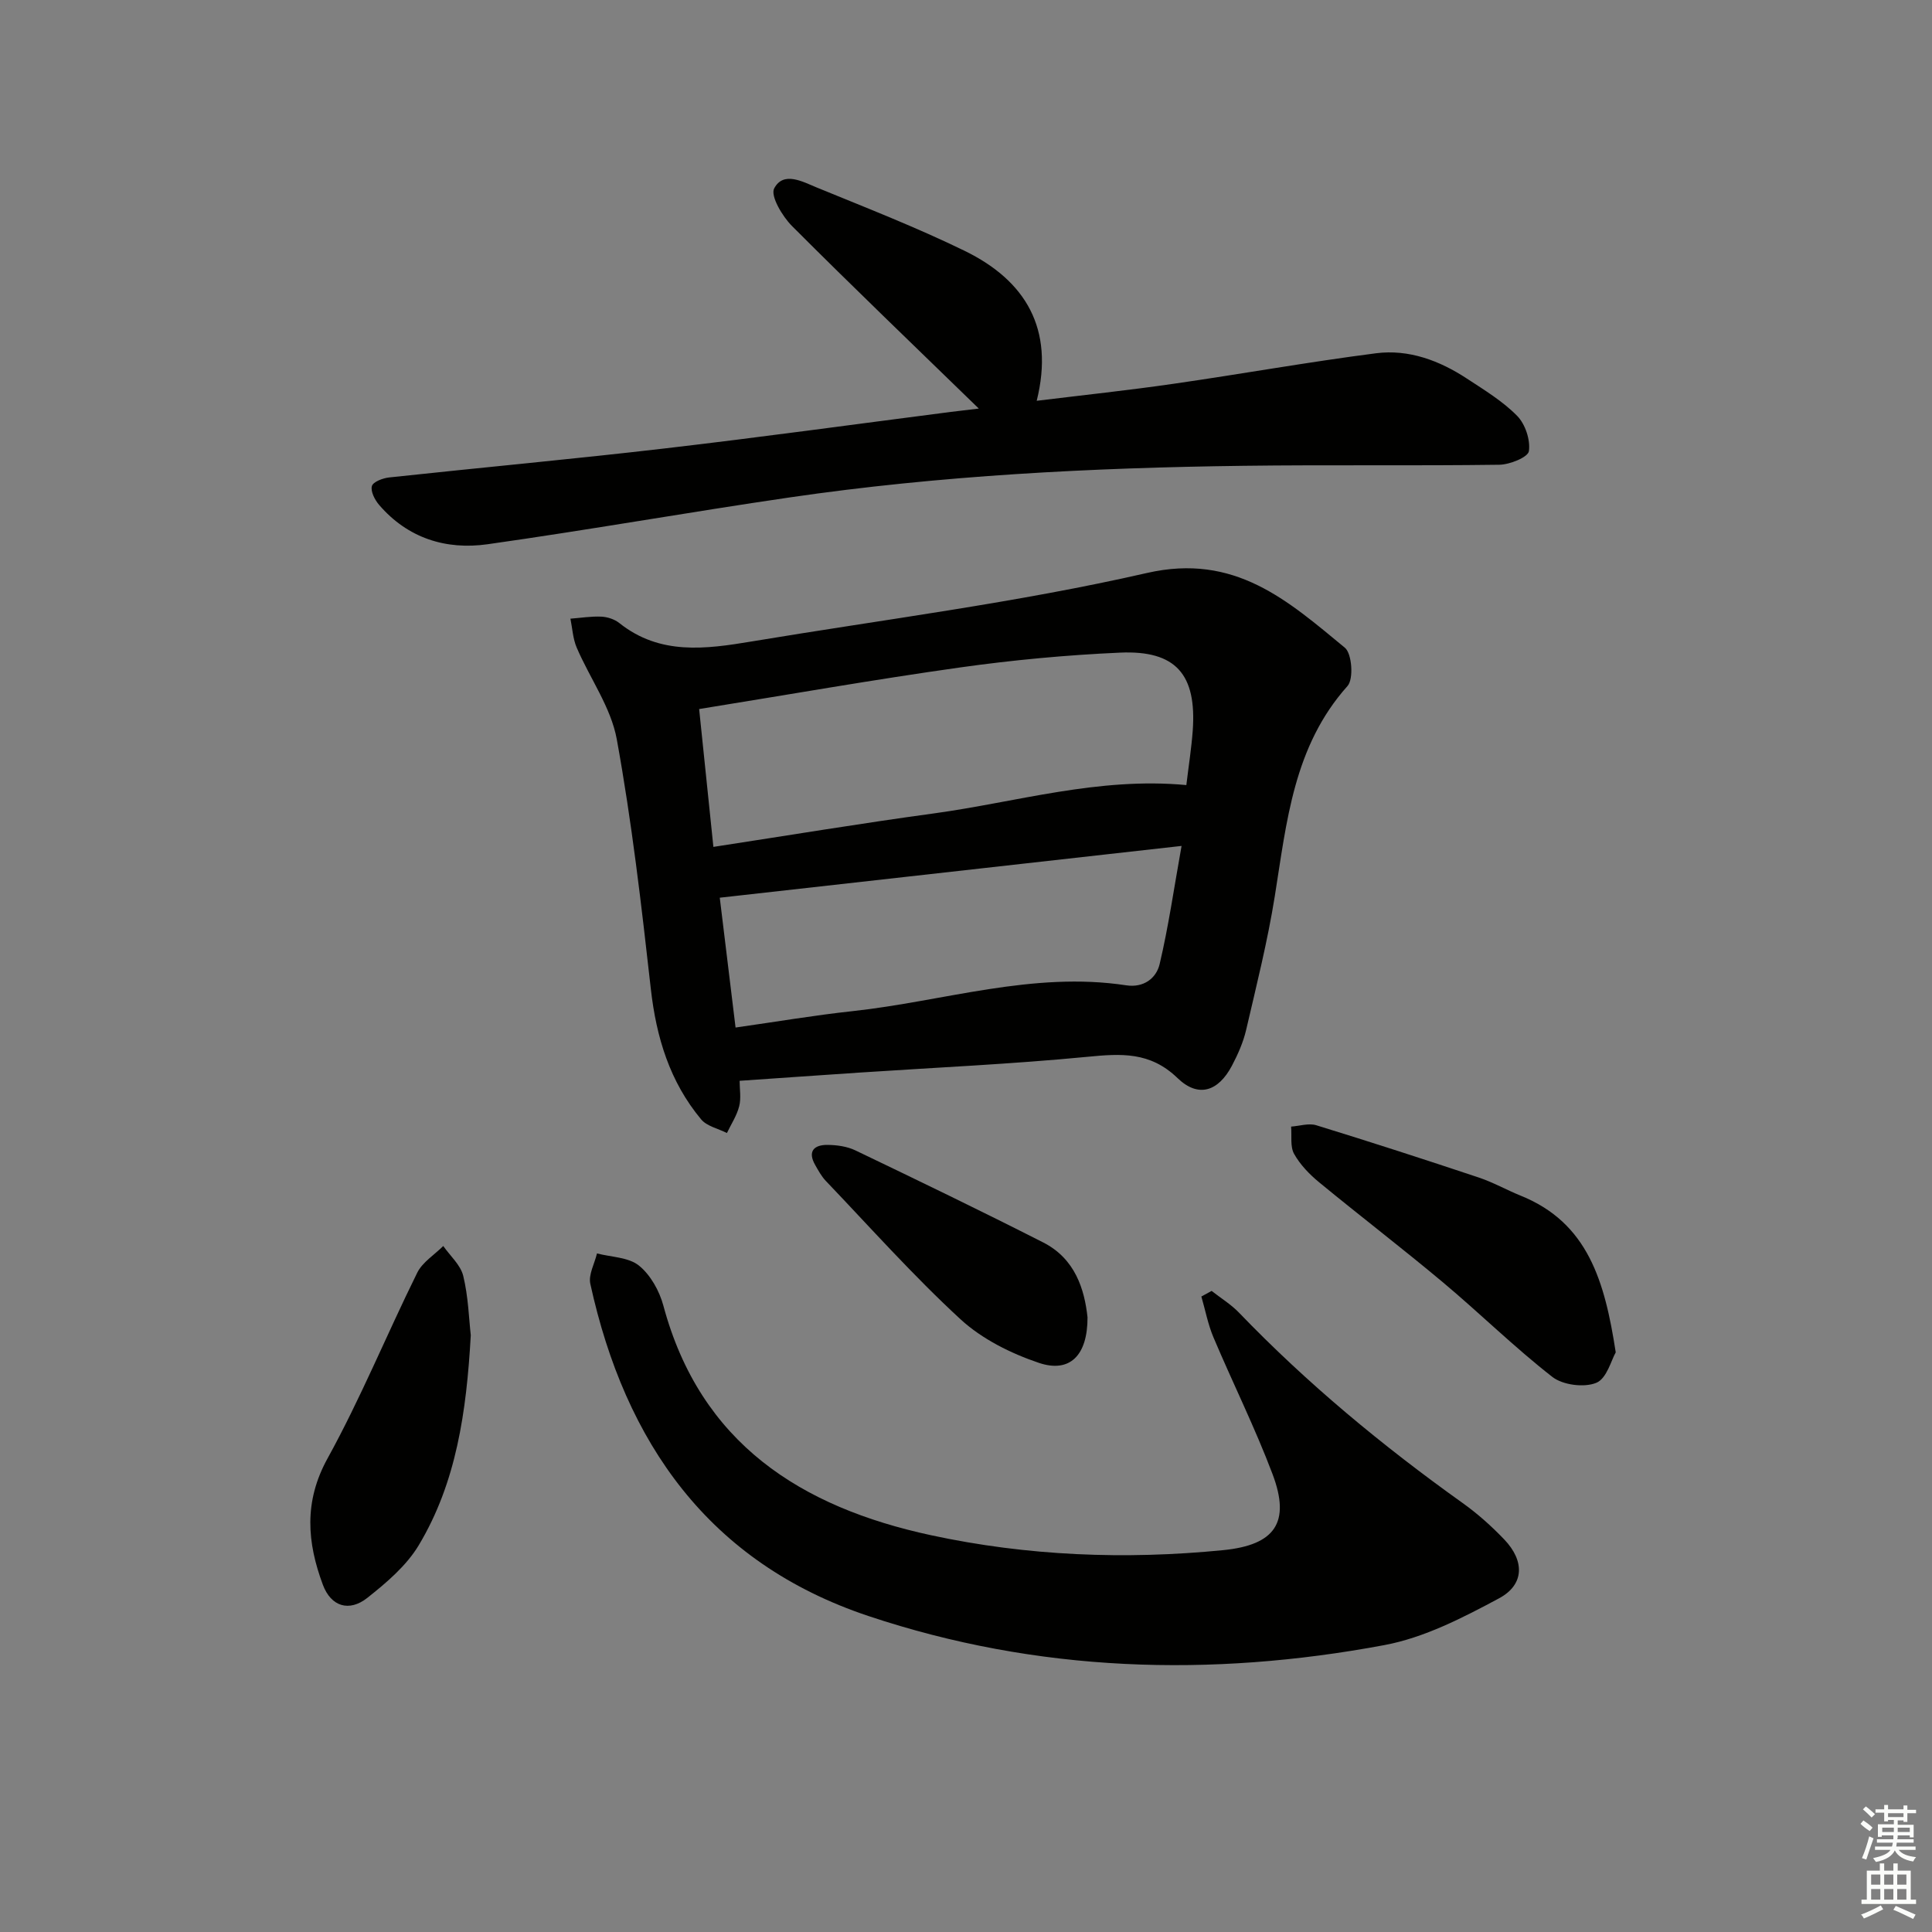
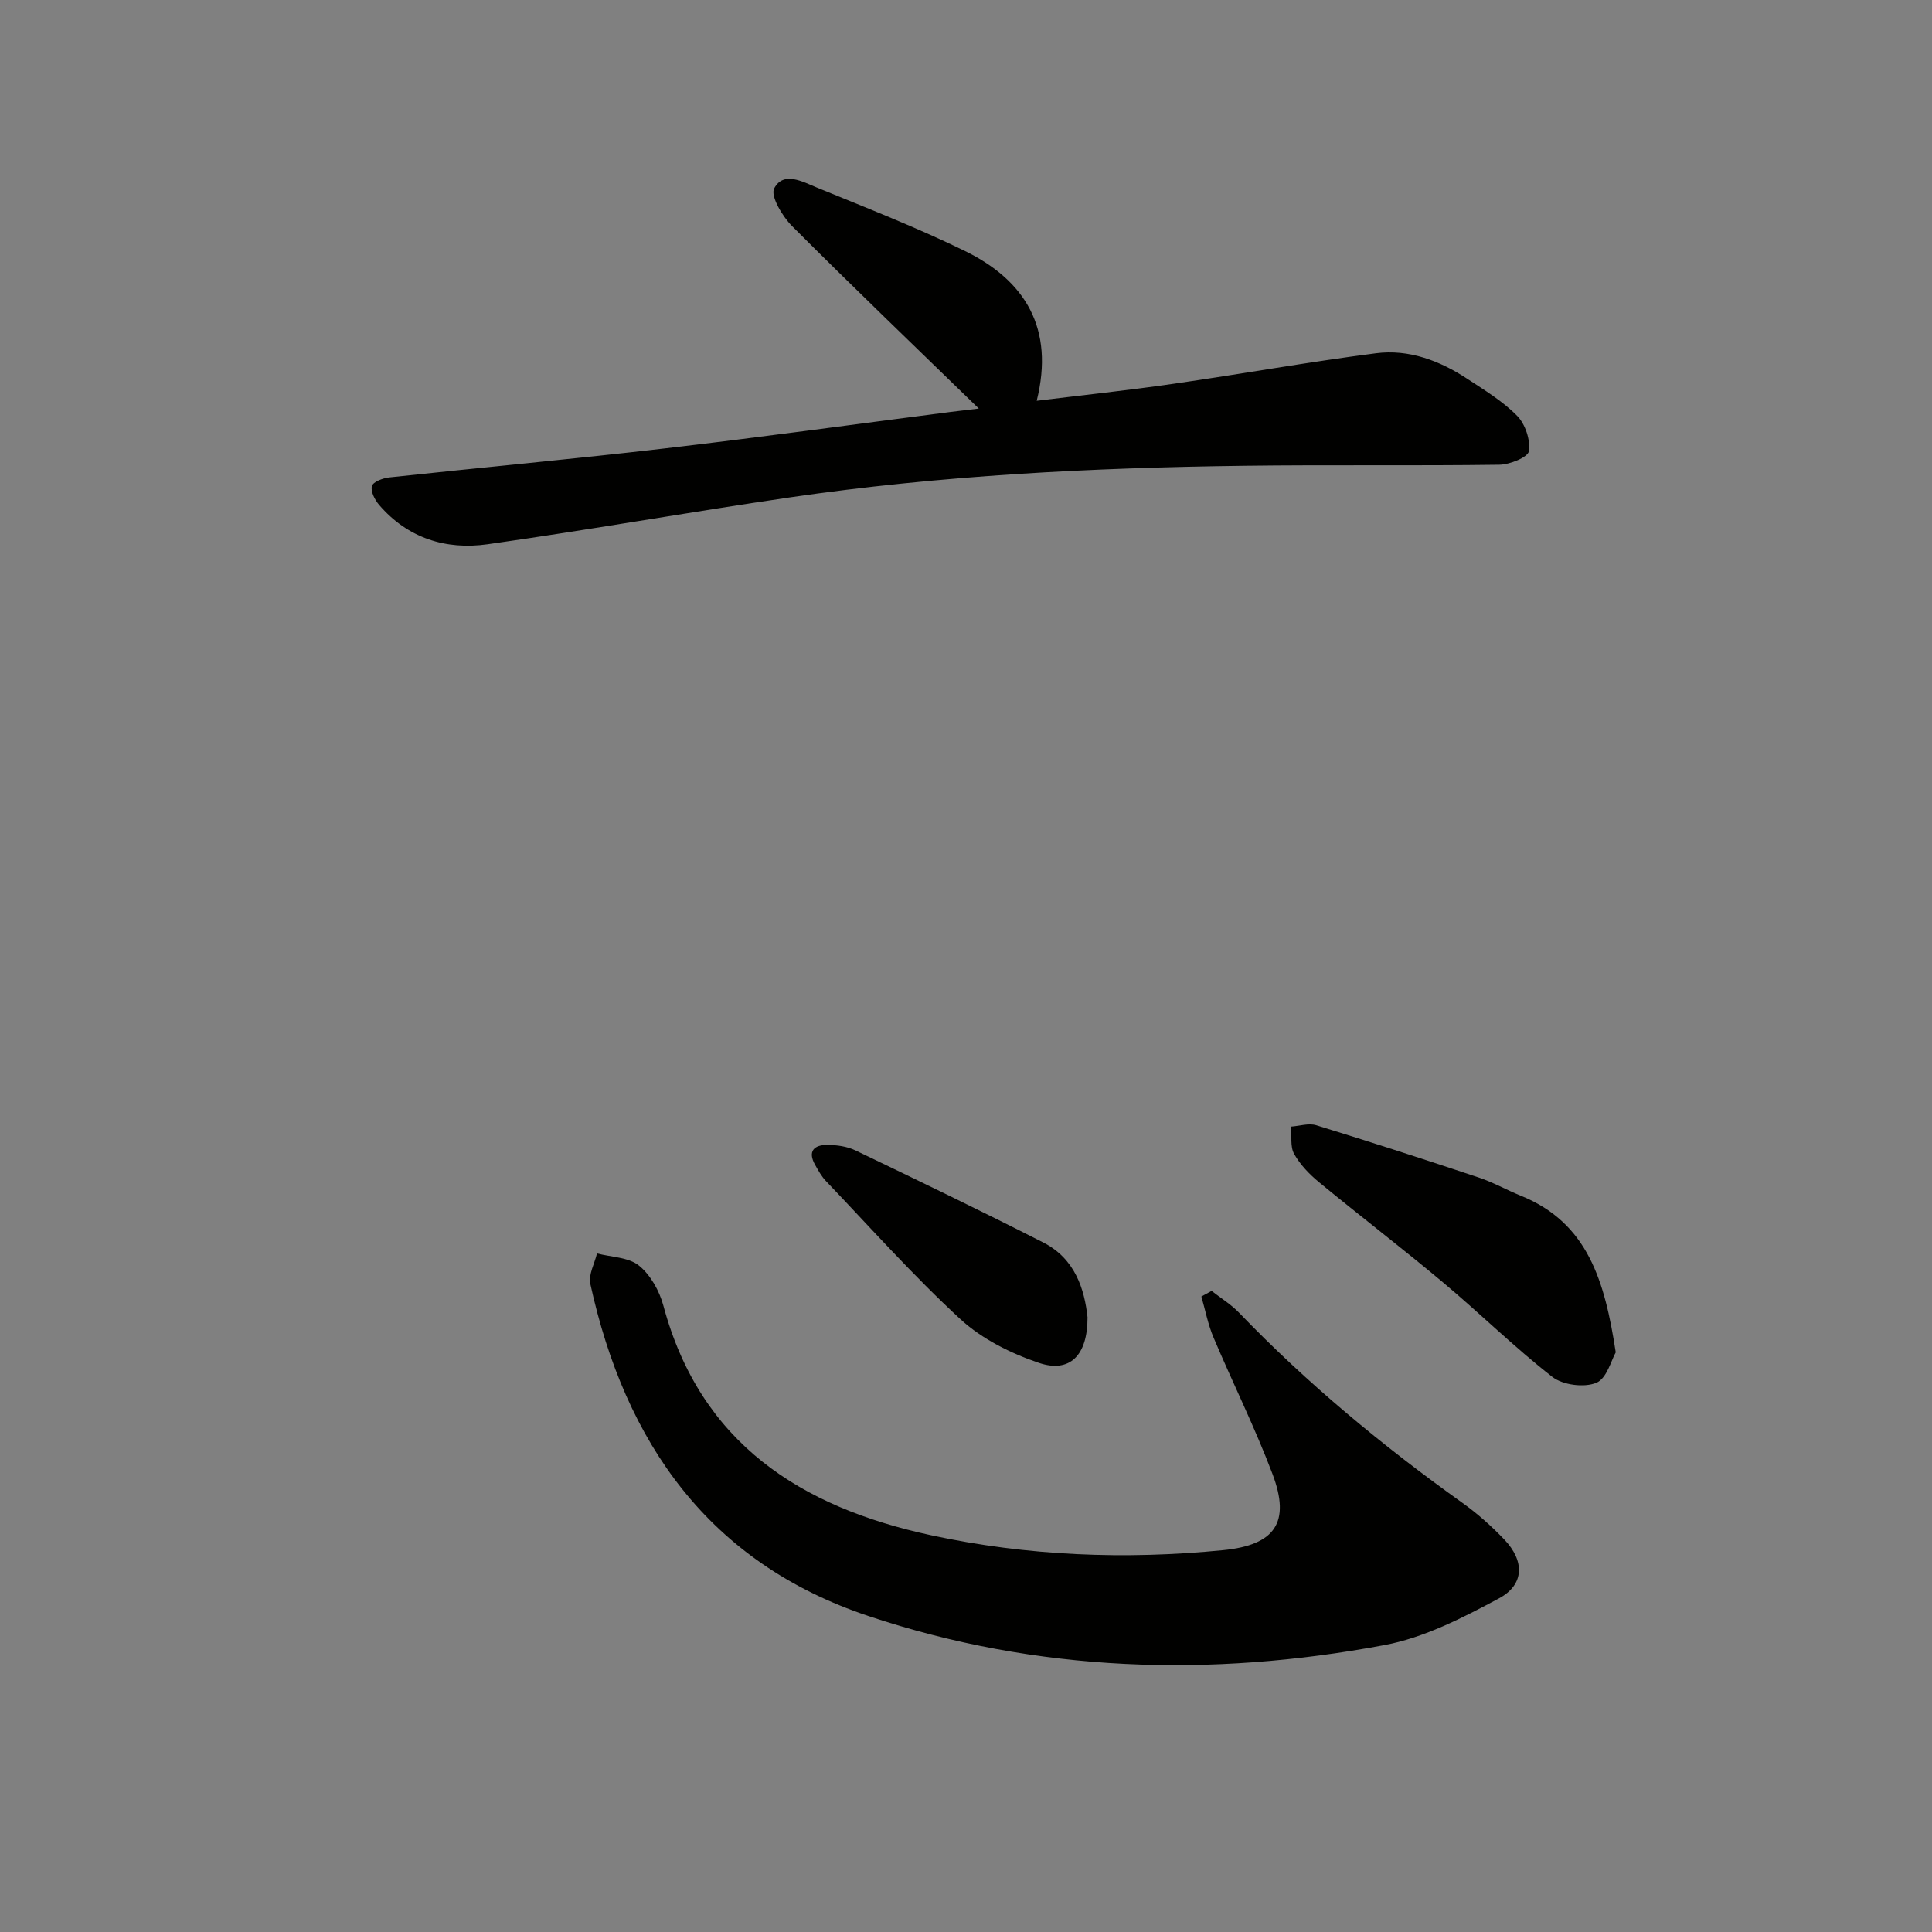
<svg xmlns="http://www.w3.org/2000/svg" enable-background="new 0 0 400 400" viewBox="0 0 400 400">
  <rect x="0" y="0" width="400" height="400" fill="#808080" stroke="none" />
  <g fill="#010100">
-     <path d="m153.13 223.77c0 1.73.34 3.6-.09 5.27-.49 1.94-1.66 3.7-2.54 5.54-1.81-.92-4.15-1.4-5.34-2.83-6.48-7.78-9.28-16.96-10.41-26.98-1.94-17.29-3.94-34.61-7.05-51.7-1.2-6.61-5.57-12.62-8.3-18.99-.79-1.84-.89-3.98-1.3-5.99 2.14-.16 4.29-.52 6.41-.42 1.27.06 2.73.54 3.72 1.33 8.4 6.7 17.9 5.39 27.38 3.81 27.32-4.55 54.9-8.02 81.85-14.18 18.24-4.17 29.19 5.76 40.98 15.47 1.48 1.22 1.84 6.49.55 7.93-11.18 12.5-12.59 28.11-15.06 43.53-1.49 9.32-3.8 18.51-5.94 27.71-.6 2.56-1.71 5.05-2.94 7.39-2.81 5.31-6.95 6.71-11.26 2.54-5.67-5.48-11.68-5.08-18.65-4.4-15.71 1.52-31.5 2.22-47.25 3.27-8.1.54-16.18 1.11-24.76 1.7zm92.49-61.23c.48-4.01 1.05-7.61 1.32-11.23.85-11.67-3.48-16.7-15.03-16.19-11.1.49-22.22 1.53-33.22 3.08-17.83 2.51-35.57 5.64-53.94 8.6 1.04 10.06 1.97 19.01 2.95 28.54 15.85-2.43 30.71-4.9 45.64-6.93 17.17-2.35 34.04-7.57 52.28-5.87zm-93.33 50.2c8.47-1.2 16.3-2.54 24.19-3.39 18.87-2.04 37.36-8.3 56.69-5.35 3.64.55 6.23-1.48 6.92-4.39 1.84-7.78 2.97-15.73 4.54-24.47-32.56 3.65-63.92 7.17-95.61 10.72 1.07 8.85 2.13 17.53 3.27 26.88z" />
    <path d="m250.85 267.27c1.9 1.49 4 2.77 5.66 4.49 14.13 14.69 29.75 27.6 46.32 39.43 3.1 2.21 5.99 4.8 8.62 7.55 4.21 4.41 4.2 9.33-1.08 12.17-7.51 4.03-15.49 8.15-23.75 9.69-36 6.73-71.87 5.65-106.82-6.02-33.03-11.03-50.37-35.86-57.58-68.77-.42-1.91.88-4.19 1.38-6.3 2.95.77 6.51.77 8.68 2.51 2.4 1.93 4.25 5.26 5.07 8.32 7.67 28.52 28.5 41.71 55.4 47.51 19.95 4.3 40.19 5.1 60.51 3.09 10.7-1.06 13.99-5.71 10.21-15.73-3.63-9.62-8.24-18.87-12.25-28.36-1.13-2.68-1.67-5.6-2.49-8.42.69-.38 1.41-.77 2.12-1.16z" />
    <path d="m202.65 84.59c-13.03-12.67-25.99-25.09-38.66-37.78-2.01-2.01-4.53-6.25-3.7-7.81 1.92-3.62 5.89-1.38 8.81-.18 10.27 4.21 20.64 8.25 30.61 13.11 12.58 6.14 18.65 16.08 14.93 31.05 9.71-1.19 19.07-2.18 28.38-3.53 13.97-2.01 27.87-4.51 41.87-6.31 6.78-.87 13.14 1.51 18.83 5.25 3.61 2.37 7.4 4.67 10.38 7.7 1.69 1.71 2.78 5 2.44 7.32-.19 1.26-3.95 2.78-6.12 2.81-17.66.24-35.33-.01-52.99.22-31.44.4-62.82 2-93.96 6.55-20.86 3.05-41.64 6.74-62.52 9.69-8.62 1.22-16.54-1.25-22.47-8.16-.89-1.04-1.79-2.8-1.48-3.89.25-.88 2.27-1.64 3.57-1.78 19-2.05 38.03-3.79 57-6 19.79-2.3 39.54-5.03 59.3-7.57 2.09-.26 4.17-.49 5.78-.69z" />
    <path d="m334.52 279.99c-.9 1.54-1.85 5.43-4.03 6.31-2.52 1.03-6.93.46-9.1-1.23-7.86-6.13-15-13.17-22.65-19.58-8.42-7.05-17.15-13.73-25.63-20.71-2.01-1.65-3.93-3.65-5.18-5.88-.85-1.52-.45-3.74-.62-5.65 1.74-.12 3.65-.76 5.21-.28 11.25 3.46 22.46 7.09 33.63 10.82 2.98.99 5.77 2.58 8.69 3.76 13.91 5.61 17.41 17.68 19.68 32.44z" />
-     <path d="m97.47 276.45c-.89 15.89-3 30.5-10.77 43.47-2.55 4.25-6.68 7.76-10.65 10.9-3.76 2.97-7.51 1.81-9.2-2.7-3.26-8.75-3.99-17.18.96-26.16 6.86-12.44 12.26-25.68 18.57-38.45 1.09-2.2 3.56-3.71 5.39-5.54 1.43 2.05 3.59 3.93 4.14 6.19 1.05 4.32 1.17 8.84 1.56 12.29z" />
+     <path d="m97.47 276.45z" />
    <path d="m225.16 272.74c.02 7.92-3.68 11.57-10.06 9.43-5.81-1.96-11.8-4.94-16.26-9.05-9.78-9.01-18.66-18.99-27.86-28.62-.9-.95-1.56-2.16-2.21-3.31-1.62-2.84-.21-4.17 2.53-4.15 1.95.01 4.08.31 5.81 1.14 13.01 6.24 26.02 12.52 38.88 19.06 6.64 3.38 8.55 9.75 9.17 15.5z" />
  </g>
-   <path d="m385.2 377.6.6-.7c.6.4 1.3.9 1.9 1.5l-.6.7c-.8-.5-1.4-1-1.9-1.5zm.3 7.1c.6-1.4 1.1-2.9 1.5-4.5.3.1.6.3.9.4-.5 1.4-1 2.9-1.5 4.4zm.2-10.1.6-.6c.7.5 1.3 1.1 1.9 1.6l-.7.7c-.6-.6-1.2-1.2-1.8-1.7zm8.4-.8h.8v.9h1.8v.7h-1.8v1.8h-.8v-.3h-1.2v.9h3.3v2.6h-.8v-.4h-2.5c0 .3 0 .6-.1.8h3.4v.7h-3.5c0 .3-.1.6-.1.8h4v.7h-3.5c.7.9 1.9 1.3 3.6 1.5-.2.2-.4.5-.6.9-1.9-.3-3.2-1.1-3.8-2.3-.5 1.1-1.8 2-3.9 2.4-.2-.3-.4-.5-.6-.8 1.9-.4 3.1-.9 3.6-1.7h-3.2v-.7h3.5c.1-.2.1-.5.2-.8h-3.3v-.7h3.4c0-.2 0-.5 0-.8h-2.4v.3h-.8v-2.6h3.3v-.9h-1.2v.3h-.8v-1.8h-1.8v-.7h1.8v-.9h.8v.9h3.2zm-4.4 5.5h2.4c0-.3 0-.6 0-.9h-2.4zm1.2-3.1h3.2v-.8h-3.2zm4.4 2.2h-2.4v.9h2.5v-.9z" fill="#fbfcfa" />
-   <path d="m389.2 385.8h.9v1.5h1.9v-1.5h.9v1.5h2.7v6h1.1v.9h-11.3v-.9h1.1v-6h2.7zm.2 8.7.5.8c-1.2.6-2.5 1.3-4 1.9-.2-.3-.3-.6-.6-.8 1.6-.6 3-1.3 4.1-1.9zm-2-4.3h1.9v-2.1h-1.9zm0 3.1h1.9v-2.2h-1.9zm2.7-3.1h1.9v-2.1h-1.9zm0 3.1h1.9v-2.2h-1.9zm2.4 1.3c1.4.6 2.7 1.2 4.1 1.8l-.5.9c-1.5-.7-2.8-1.4-4.1-1.9zm2.2-6.5h-1.9v2.1h1.9zm-1.9 5.2h1.9v-2.2h-1.9z" fill="#fbfcfa" />
</svg>